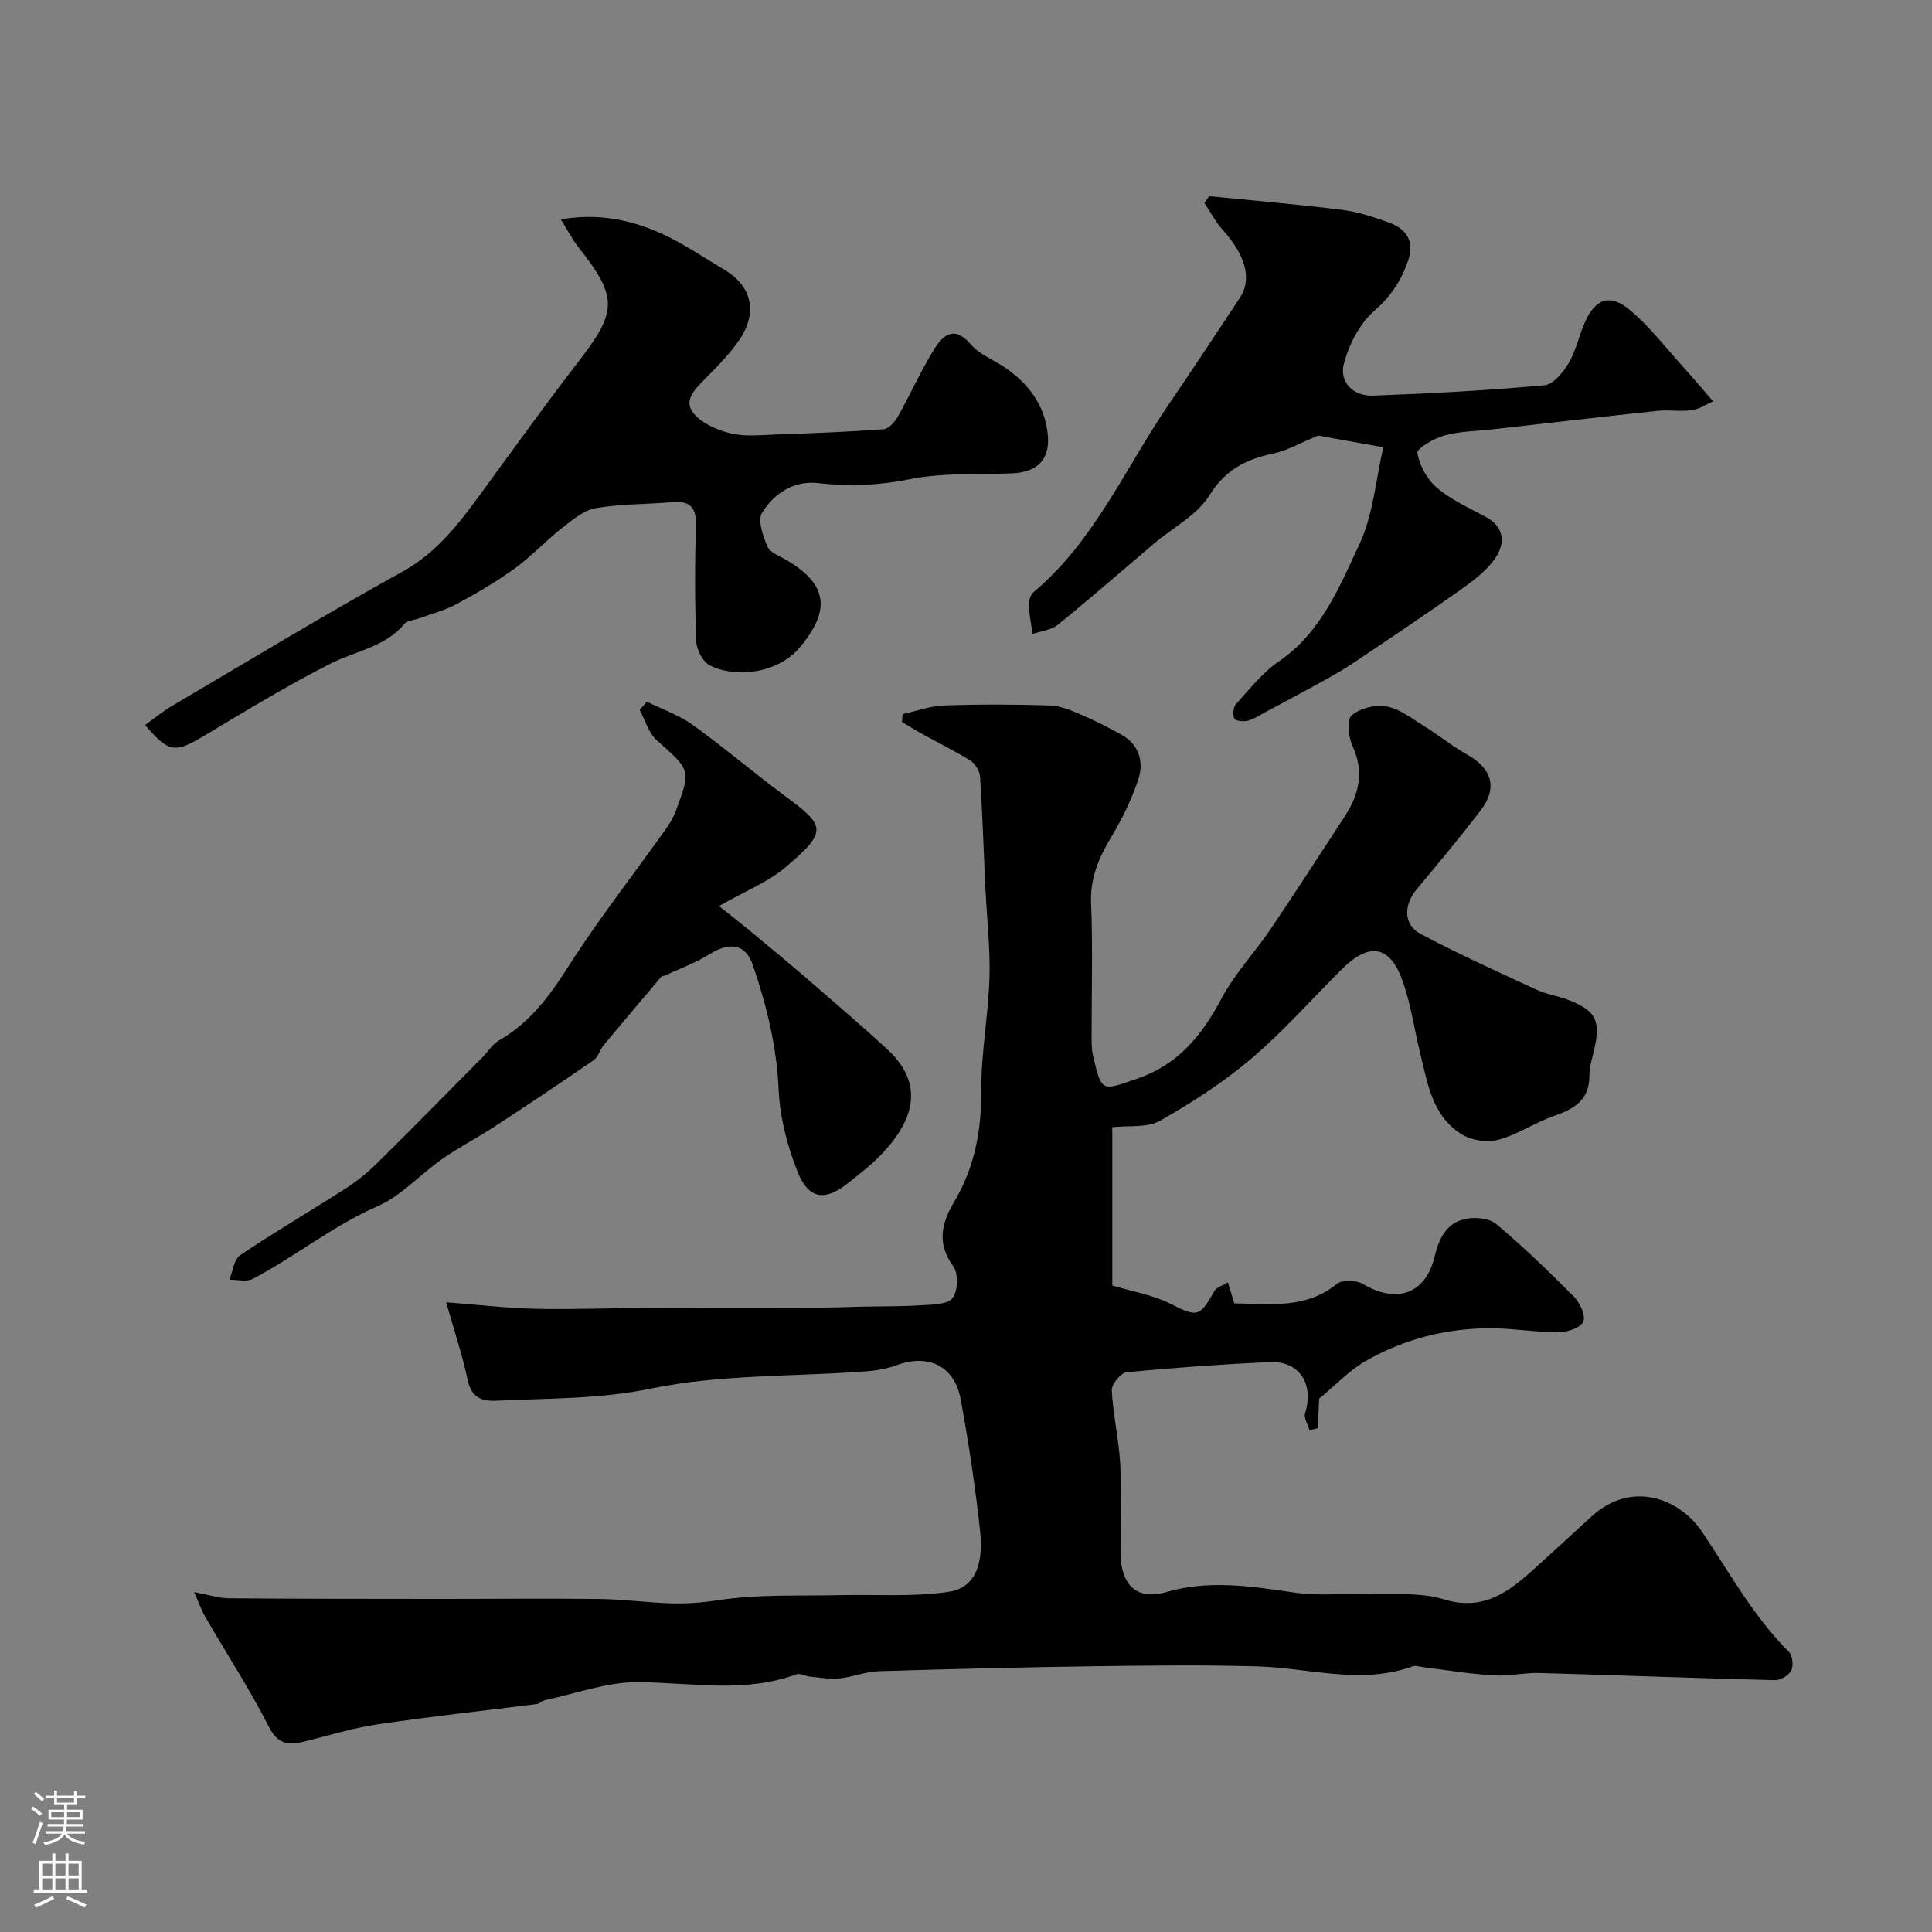
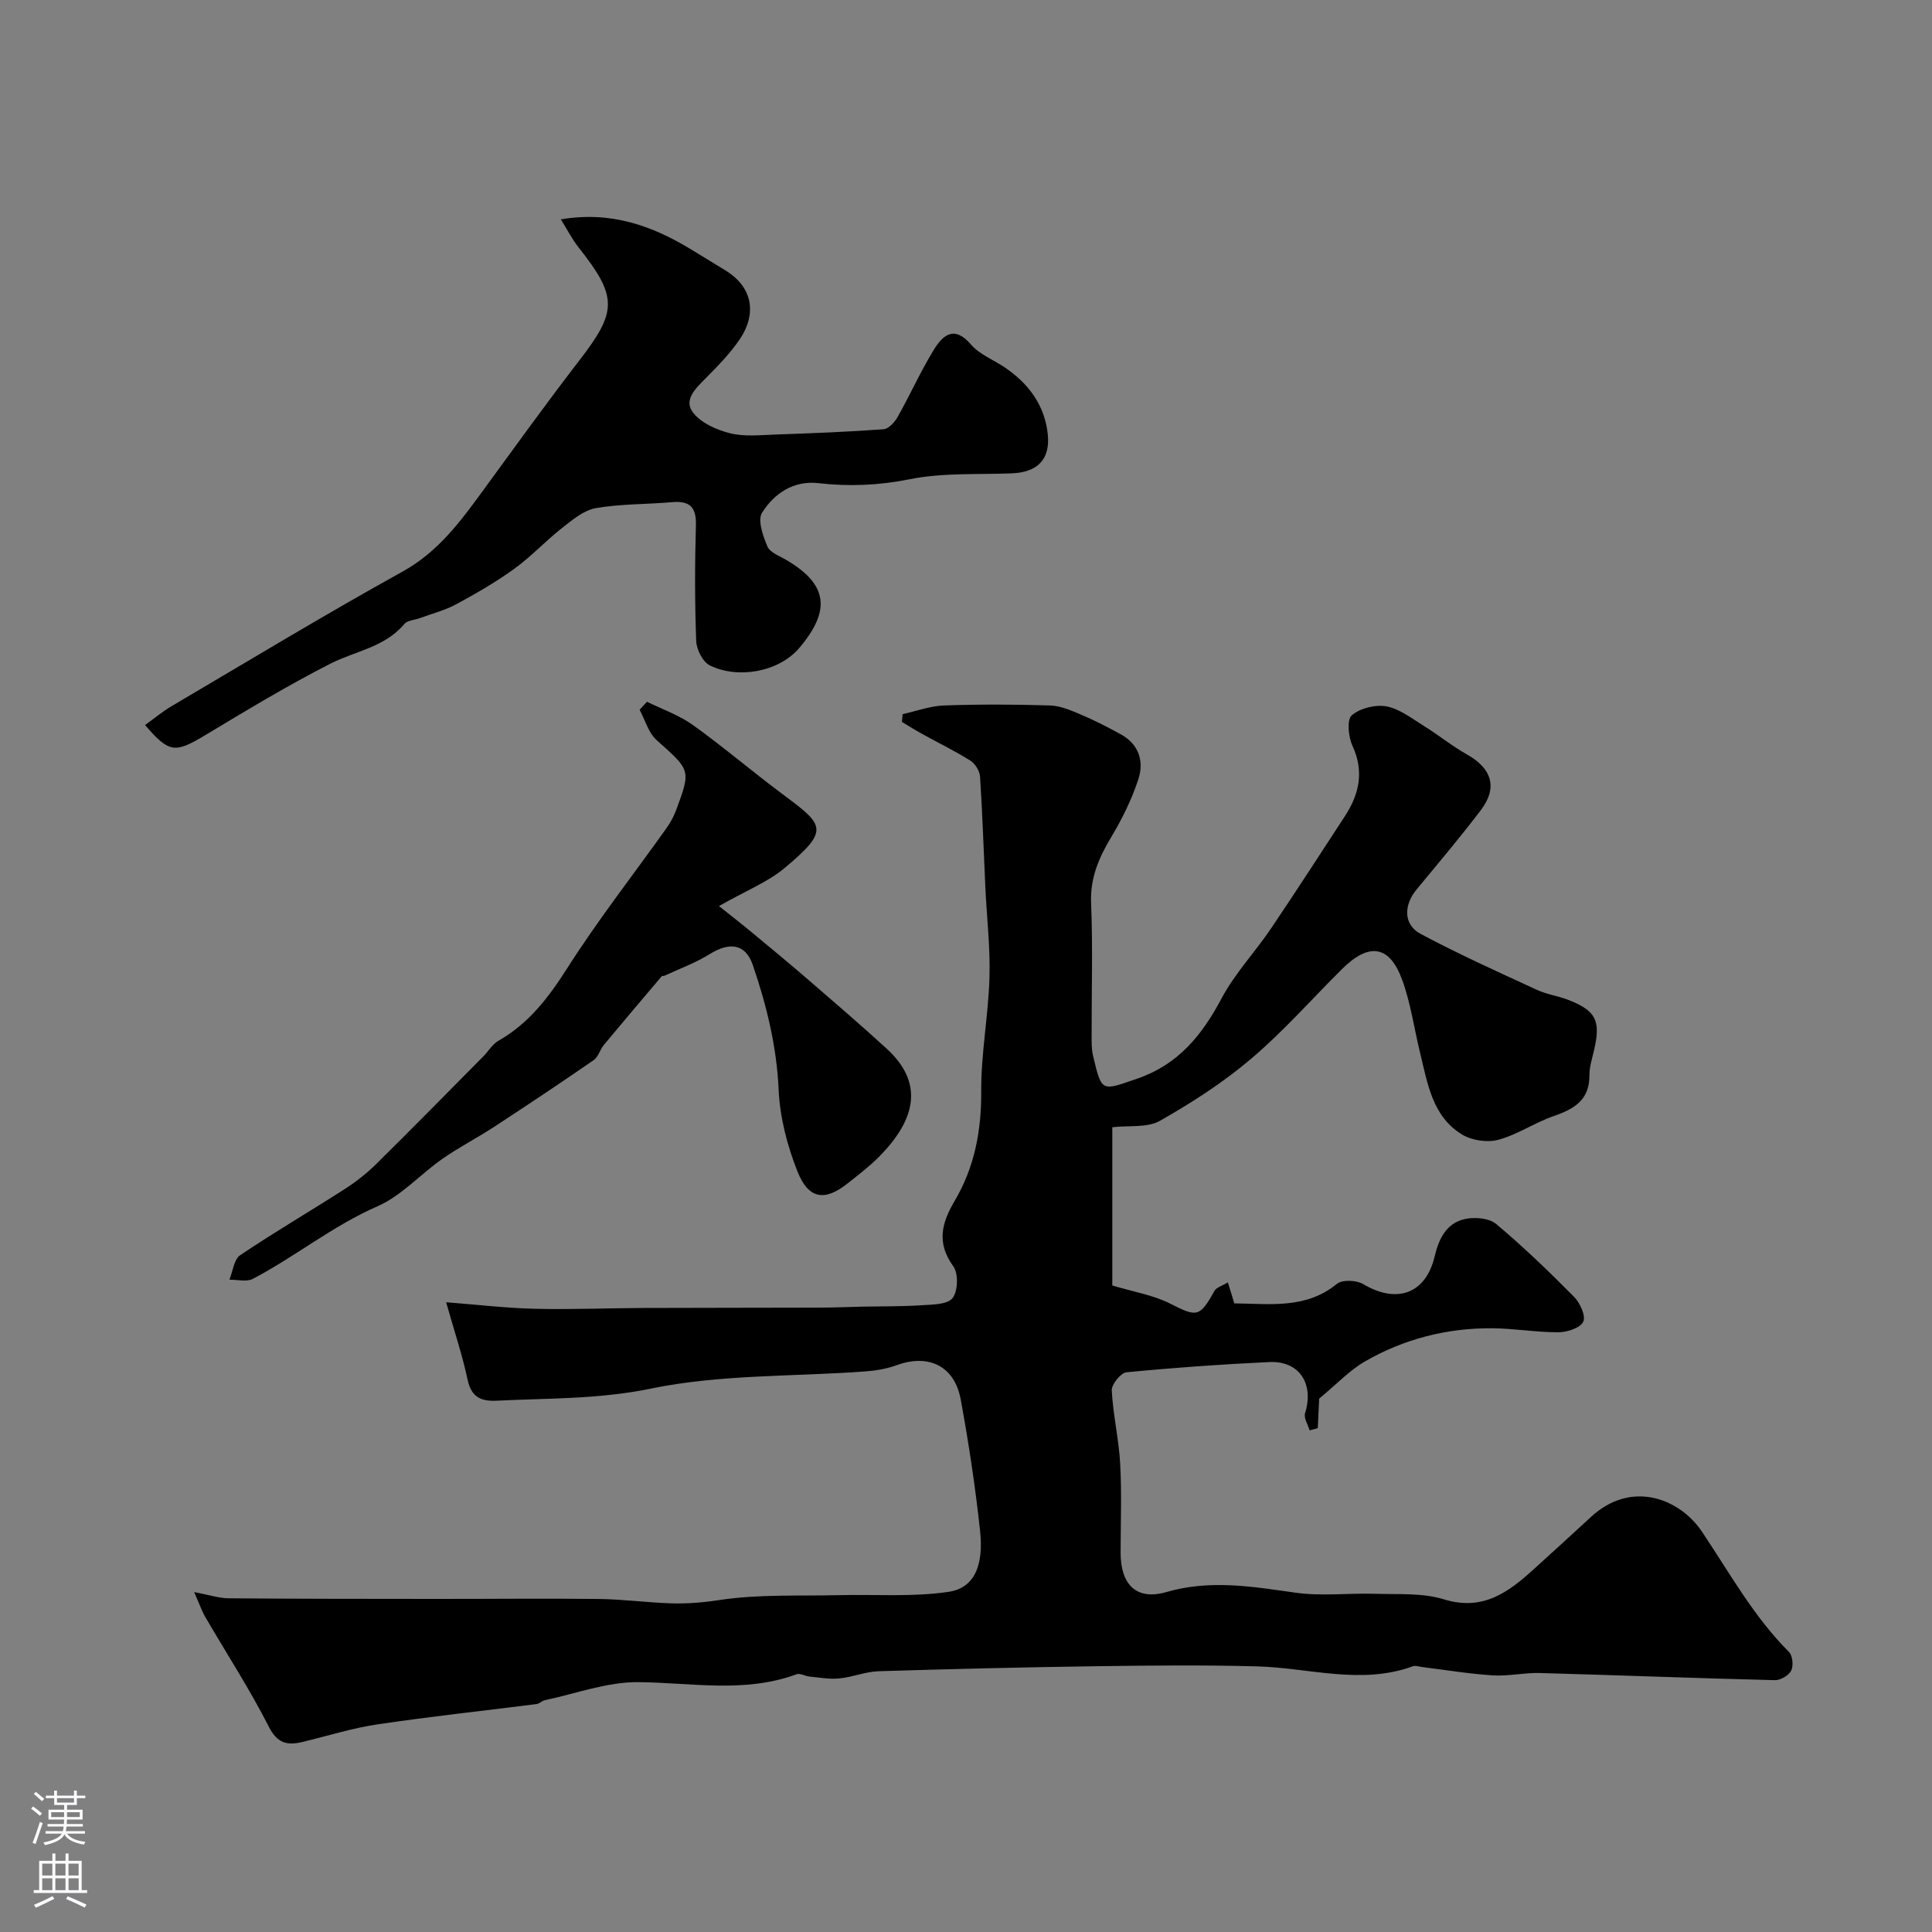
<svg xmlns="http://www.w3.org/2000/svg" enable-background="new 0 0 400 400" viewBox="0 0 400 400">
  <rect x="0" y="0" width="400" height="400" fill="#808080" stroke="none" />
  <g fill="#010000">
    <path d="m40.2 329.62c3.12.59 5.12 1.27 7.12 1.29 14.36.12 28.73.12 43.09.13 11.2.01 22.4-.12 33.6.01 4.93.06 9.86.73 14.79.9 3.41.12 6.75-.16 10.22-.69 8.09-1.22 16.43-.8 24.67-1 7.57-.18 15.24.41 22.66-.68 5.34-.78 7.35-5.35 6.56-12.67-.98-9.09-2.35-18.15-4-27.15-1.28-6.97-6.67-9.53-13.27-7.11-2.1.77-4.41 1.14-6.66 1.3-14.78 1.08-29.87.58-44.25 3.55-10.76 2.22-21.25 1.97-31.89 2.5-3.22.16-5.25-.71-6.02-4.31-1.07-5.05-2.73-9.98-4.45-16.07 6.73.52 12.56 1.22 18.42 1.35 7.52.18 15.05-.14 22.57-.17 12.06-.05 24.11-.03 36.17-.07 3.12-.01 6.25-.14 9.37-.21 3.95-.08 7.91-.02 11.84-.28 2.25-.15 5.36-.11 6.46-1.47 1.14-1.41 1.26-5.09.18-6.58-3.53-4.86-2.43-8.98.29-13.59 4.09-6.93 5.53-14.48 5.48-22.61-.05-7.87 1.48-15.73 1.71-23.61.18-6.25-.57-12.53-.86-18.8-.36-7.6-.59-15.2-1.09-22.79-.08-1.17-1.01-2.69-2.01-3.31-3.17-2-6.57-3.64-9.85-5.46-1.46-.8-2.87-1.69-4.31-2.54.04-.54.09-1.08.13-1.62 2.86-.63 5.71-1.7 8.58-1.8 7.32-.26 14.67-.23 21.99 0 2.17.07 4.38 1.06 6.45 1.93 2.8 1.19 5.52 2.59 8.19 4.06 3.75 2.07 4.82 5.63 3.59 9.33-1.36 4.11-3.31 8.1-5.54 11.82-2.6 4.32-4.45 8.54-4.23 13.81.37 9.02.09 18.06.11 27.09 0 1.49-.05 3.03.29 4.46 1.82 7.68 1.73 7.3 9.08 4.79 8.57-2.93 13.48-9.02 17.55-16.67 2.73-5.13 6.87-9.5 10.16-14.36 5.21-7.7 10.24-15.52 15.33-23.3 3.01-4.59 4.05-9.28 1.59-14.62-.85-1.84-1.19-5.39-.15-6.29 1.72-1.49 4.9-2.28 7.19-1.86 2.74.51 5.25 2.5 7.74 4.04 3.04 1.89 5.85 4.18 8.96 5.93 5.13 2.89 6.37 6.86 2.85 11.5-4.26 5.61-8.82 11-13.31 16.43-2.68 3.24-2.76 7.27.8 9.18 7.84 4.2 15.98 7.85 24.07 11.59 2.04.95 4.37 1.26 6.49 2.08 5.77 2.23 6.8 4.3 5.4 10.36-.4 1.75-.99 3.52-.98 5.28.03 5.08-3.12 6.95-7.34 8.41-3.94 1.36-7.52 3.85-11.51 4.93-2.28.62-5.5.14-7.53-1.1-6.15-3.75-7.12-10.55-8.67-16.88-1.24-5.05-1.94-10.28-3.71-15.12-2.62-7.21-6.88-7.8-12.49-2.22-6.24 6.2-12.09 12.86-18.78 18.54-5.78 4.91-12.28 9.1-18.89 12.85-2.6 1.48-6.35.93-9.86 1.33v32.76c4.37 1.32 8.47 1.98 12 3.77 5.52 2.79 6.08 2.87 9.15-2.65.39-.7 1.53-1 2.78-1.76.51 1.68.9 2.95 1.33 4.35 7.39.07 14.8 1.23 21.24-4.04 1.11-.91 4.03-.78 5.42.04 6.98 4.15 12.98 2.03 14.82-5.73.88-3.71 2.46-6.94 6.36-7.75 2.01-.42 4.93-.17 6.37 1.04 5.63 4.72 10.94 9.84 16.11 15.06 1.25 1.26 2.49 3.97 1.93 5.17-.6 1.29-3.33 2.19-5.13 2.19-4.6.02-9.2-.8-13.8-.83-9.32-.05-18.18 2.21-26.25 6.86-3.22 1.85-5.86 4.71-9.5 7.71-.06 1.23-.17 3.67-.29 6.12-.56.15-1.12.3-1.69.45-.34-1.19-1.25-2.56-.94-3.55 1.9-6.08-1.18-10.88-7.39-10.59-9.88.46-19.75 1.16-29.59 2.12-1.18.11-3.1 2.5-3.04 3.75.26 5.07 1.46 10.08 1.74 15.15.34 6.15.09 12.33.09 18.49.01 6.6 3.3 9.89 9.46 8.11 9.06-2.63 17.79-1.14 26.74.13 5.39.76 10.98.06 16.48.23 4.77.15 9.79-.23 14.23 1.14 8.15 2.52 13.44-1.51 18.75-6.34 3.91-3.56 7.83-7.11 11.71-10.7 8.44-7.81 18.44-3.75 22.98 3.02 5.73 8.53 10.67 17.56 18.03 24.92.75.75.96 2.85.46 3.85-.51 1.01-2.22 2.02-3.38 1.99-16.23-.4-32.45-1.03-48.67-1.48-3.23-.09-6.49.69-9.7.49-4.89-.31-9.75-1.12-14.62-1.72-.65-.08-1.4-.37-1.95-.17-10.74 3.92-21.45.33-32.18.03-11.03-.31-22.09-.19-33.13-.04-15.1.21-30.21.57-45.3 1.04-2.73.08-5.41 1.23-8.16 1.49-2.03.2-4.12-.19-6.18-.39-.9-.09-1.93-.74-2.66-.47-10.81 3.98-21.83 1.71-32.85 1.63-6.4-.05-12.83 2.38-19.24 3.73-.62.13-1.15.74-1.76.81-10.97 1.4-21.97 2.57-32.91 4.2-5.26.78-10.39 2.41-15.57 3.65-3.17.76-5.19.28-6.96-3.21-3.91-7.7-8.65-14.97-12.99-22.44-.8-1.29-1.3-2.81-2.44-5.39z" />
    <path d="m116.12 45.42c10.36-1.77 18.96 1.32 27.11 6.31 2.36 1.45 4.73 2.87 7.08 4.33 5.79 3.61 6.18 9.15 2.96 14.01-1.98 2.99-4.57 5.62-7.11 8.19-2.04 2.08-4.7 4.47-2.71 7.11 1.64 2.18 4.89 3.63 7.7 4.33 3.01.75 6.33.37 9.51.26 7.43-.26 14.86-.54 22.28-1.09 1.06-.08 2.32-1.5 2.94-2.6 2.56-4.55 4.7-9.35 7.42-13.79 1.85-3.02 4.2-5.26 7.73-1.15 1.73 2.02 4.54 3.11 6.85 4.64 5.02 3.35 8.42 7.89 9.05 13.94.55 5.25-2.21 7.89-7.42 8.09-7.09.28-14.34-.16-21.22 1.23-6.39 1.28-12.53 1.52-18.88.8-5.15-.58-9.12 2.15-11.63 6.11-.97 1.54.18 4.83 1.11 7.01.54 1.26 2.52 1.96 3.92 2.79 8.6 5.06 9.23 10.42 2.74 18.14-4.33 5.15-12.89 6.5-18.58 3.69-1.46-.72-2.76-3.29-2.83-5.05-.3-7.98-.29-15.99-.06-23.98.11-3.81-1.32-5.09-4.96-4.77-5.25.46-10.59.34-15.75 1.23-2.49.43-4.85 2.42-6.96 4.08-3.42 2.68-6.41 5.93-9.92 8.47-3.8 2.75-7.91 5.13-12.05 7.36-2.36 1.28-5.04 1.95-7.59 2.89-1.06.39-2.52.44-3.14 1.19-4.04 4.82-10.11 5.58-15.27 8.2-8.85 4.5-17.37 9.66-25.89 14.78-6.33 3.8-7.48 3.79-12.52-2.06 1.88-1.35 3.64-2.82 5.6-3.97 15.87-9.34 31.62-18.89 47.72-27.8 7.42-4.11 12.03-10.44 16.77-16.93 6.55-8.96 13.03-17.98 19.81-26.76 7.87-10.2 7.96-13.17-.08-23.35-1.39-1.75-2.41-3.77-3.73-5.88z" />
-     <path d="m250.36 40.62c9.13.91 18.27 1.68 27.37 2.81 3.33.41 6.64 1.47 9.81 2.64 3.71 1.37 5.42 3.85 3.92 8.12-1.45 4.1-3.59 7.25-6.98 10.22-3.01 2.64-5.2 6.93-6.24 10.89-1.01 3.84 1.95 6.76 6.02 6.61 11.86-.43 23.73-1.08 35.54-2.15 1.83-.17 3.88-2.74 5.02-4.67 1.54-2.63 2.12-5.79 3.41-8.58 2.15-4.67 5.13-5.74 9.16-2.37 4.2 3.51 7.6 7.98 11.31 12.07 1.82 2.01 3.56 4.1 5.97 6.88-1.32.58-2.8 1.61-4.4 1.84-2.28.33-4.67-.12-6.98.12-11.33 1.2-22.66 2.53-33.98 3.81-3.41.39-6.92.4-10.2 1.28-2.17.59-5.8 2.71-5.65 3.63.42 2.58 1.98 5.46 3.99 7.17 2.94 2.5 6.6 4.18 10.06 6.02 3.99 2.11 4.16 5.48 2.12 8.52-1.77 2.64-4.56 4.72-7.21 6.61-7.28 5.16-14.71 10.12-22.12 15.1-2.02 1.36-4.14 2.57-6.28 3.75-3.93 2.18-7.9 4.29-11.86 6.41-1.27.68-2.5 1.51-3.86 1.88-.86.24-2.54.02-2.75-.46-.35-.83-.22-2.37.37-3.02 2.8-3.08 5.45-6.48 8.83-8.79 8.78-6.01 12.57-15.44 16.72-24.33 2.85-6.1 3.36-13.29 4.93-20.03-5.47-.97-10.09-1.8-13.51-2.41-3.57 1.47-6.32 3.08-9.28 3.71-5.62 1.2-9.88 3.3-13.2 8.64-2.55 4.1-7.54 6.67-11.42 9.95-6.64 5.63-13.2 11.36-19.96 16.85-1.37 1.11-3.48 1.31-5.25 1.92-.28-2.03-.71-4.06-.79-6.1-.03-.87.41-2.07 1.05-2.61 12.62-10.62 18.97-25.73 28-38.92 4.97-7.26 9.79-14.63 14.66-21.96 2.56-3.86 1.2-8.81-3.55-14.08-1.49-1.65-2.55-3.7-3.8-5.57.35-.47.68-.93 1.01-1.4z" />
    <path d="m148.85 187.59c2.79 2.22 4.69 3.69 6.54 5.23 3.84 3.18 7.69 6.35 11.47 9.61 5.61 4.85 11.24 9.67 16.71 14.68 7.53 6.89 6.39 14.39-1.65 22.46-1.96 1.97-4.21 3.67-6.39 5.41-4.72 3.77-8.12 3.36-10.42-2.43-2.12-5.34-3.64-11.21-3.9-16.91-.4-8.98-2.49-17.48-5.34-25.82-1.53-4.47-4.83-4.84-8.98-2.26-2.92 1.82-6.24 3.02-9.38 4.48-.14.07-.41-.04-.48.05-4.02 4.74-8.04 9.47-12.01 14.25-.81.98-1.15 2.49-2.12 3.16-6.81 4.7-13.69 9.29-20.61 13.81-3.52 2.3-7.29 4.23-10.73 6.64-4.55 3.18-8.46 7.64-13.41 9.8-9.25 4.04-16.99 10.4-25.8 15.02-1.29.68-3.22.15-4.85.18.71-1.73.93-4.2 2.22-5.07 7.07-4.77 14.46-9.08 21.64-13.69 2.33-1.49 4.55-3.24 6.52-5.18 7.47-7.37 14.82-14.85 22.2-22.31 1.05-1.06 1.86-2.5 3.1-3.21 6.33-3.61 10.44-9.02 14.31-15.11 6.3-9.89 13.56-19.18 20.38-28.75.84-1.18 1.59-2.48 2.09-3.84 3.14-8.43 3-8.31-3.99-14.53-1.71-1.52-2.4-4.18-3.55-6.31.51-.55 1.02-1.11 1.53-1.66 3.19 1.58 6.66 2.77 9.51 4.82 6.51 4.68 12.62 9.91 19.06 14.69 8.27 6.13 9.1 7.21-.06 14.9-3.56 2.97-8.1 4.75-13.61 7.89z" />
  </g>
  <path d="m6.44 374.46.42-.45c.65.47 1.27.95 1.85 1.44l-.45.49c-.65-.56-1.25-1.06-1.82-1.48m.93 7.33-.63-.26c.55-1.36 1.05-2.8 1.52-4.33.19.1.38.19.59.27-.46 1.29-.95 2.73-1.48 4.32m-.38-10.38.44-.42c.43.34 1.01.82 1.74 1.44l-.49.49c-.53-.51-1.09-1.01-1.69-1.51m2.5.35h1.72v-1.04h.59v1.04h3.52v-1.04h.59v1.04h1.75v.53h-1.75v1.42h-2.03v.97h3.22v2.03h-3.24c0 .35-.01.66-.03.93h3.32v.53h-3.37c-.03.27-.08.58-.15.94h3.96v.53h-3.71c.67.92 1.93 1.48 3.79 1.68-.13.24-.23.44-.29.59-2.13-.38-3.48-1.08-4.04-2.12-.43.97-1.77 1.72-4.03 2.23-.09-.19-.2-.37-.33-.55 2.1-.42 3.37-1.03 3.81-1.83h-3.36v-.53h3.58c.08-.29.13-.61.16-.94h-3.33v-.53h3.39c.02-.27.04-.58.04-.93h-3.23v-2.03h3.25v-.97h-2.07v-1.42h-1.73zm1.12 3.44v1h2.65c.01-.3.02-.44.01-.4v-.25-.35zm1.19-2h3.52v-.91h-3.52zm4.71 2h-2.63v.59c0 .15-.01.28-.01.4h2.64z" fill="#fbfafc" />
  <path d="m13.56 383.74h.63v1.52h2.72v6.07h1.13v.6h-11.06v-.6h1.13v-6.07h2.73v-1.52h.63v1.52h2.1v-1.52zm-2.69 8.83.38.56c-1.24.63-2.53 1.25-3.85 1.85-.1-.21-.21-.42-.34-.63 1.36-.55 2.63-1.15 3.81-1.78m-2.13-4.27h2.1v-2.45h-2.1zm0 3.04h2.1v-2.46h-2.1zm2.72-3.04h2.1v-2.45h-2.1zm0 3.04h2.1v-2.46h-2.1zm6.07 3.6c-1.41-.71-2.7-1.3-3.86-1.78l.35-.56c1.45.62 2.75 1.19 3.88 1.72zm-1.25-9.09h-2.1v2.45h2.1zm-2.09 5.49h2.1v-2.45h-2.1z" fill="#fbfafc" />
</svg>